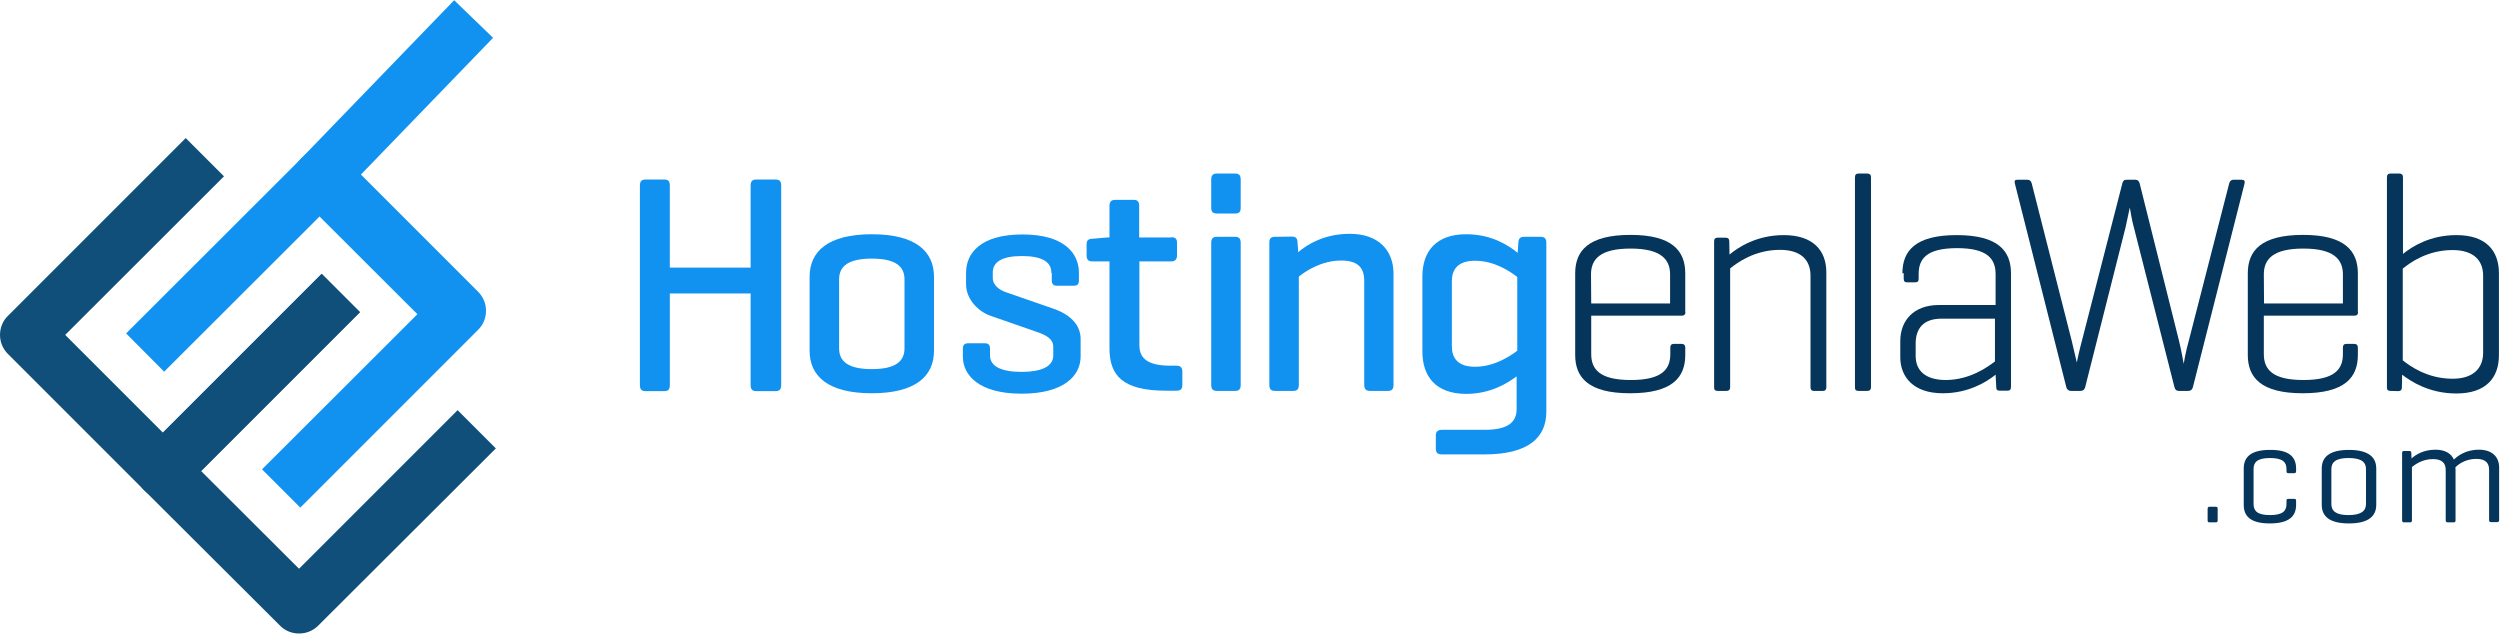
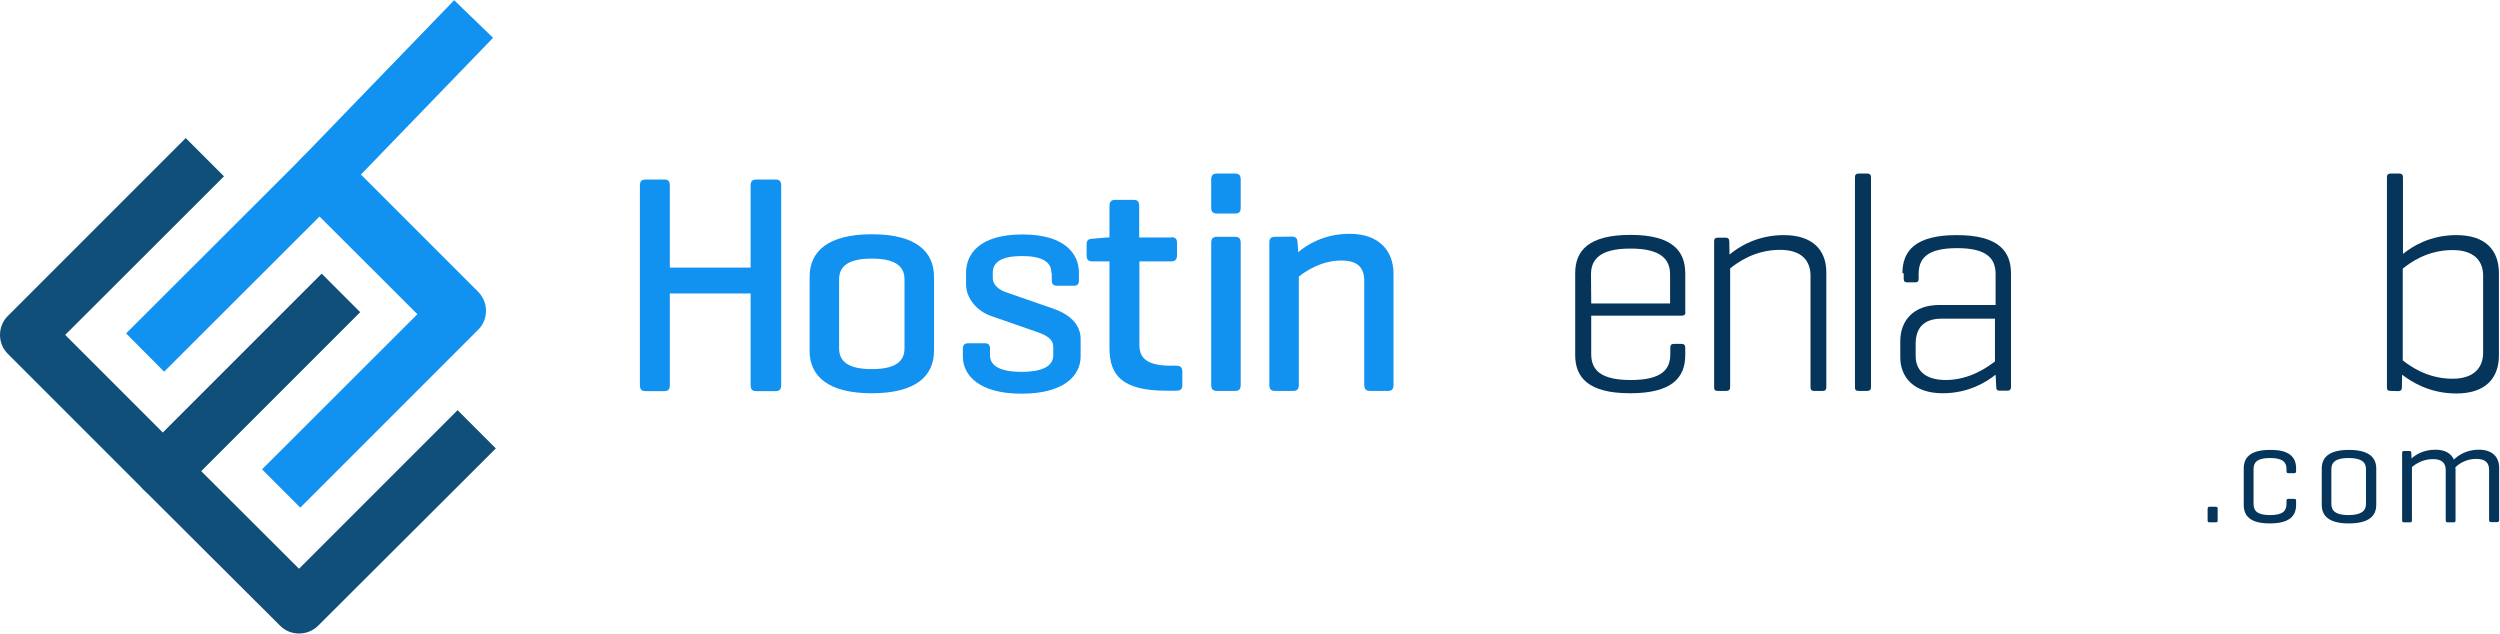
<svg xmlns="http://www.w3.org/2000/svg" version="1.1" id="Layer_1" x="0px" y="0px" viewBox="0 0 1169.7 296.5" style="enable-background:new 0 0 1169.7 296.5;" xml:space="preserve">
  <style type="text/css">
	.st0{fill:#05355A;}
	.st1{fill:#0F4F7A;}
	.st2{fill:#1192F1;}
</style>
  <g>
    <g id="XMLID_433_">
      <g id="XMLID_434_">
        <path class="st0" d="M1037.6,243.4c0,0.8-0.2,1-0.9,1h-2.8c-0.8,0-1-0.2-1-1v-5.3c0-0.7,0.2-1,1-1h2.8c0.7,0,0.9,0.3,0.9,1V243.4     z" />
      </g>
      <g id="XMLID_436_">
        <path class="st0" d="M1074.3,219.2v1.2c0,0.7-0.2,1-1,1h-2.5c-0.8,0-1-0.3-1-1v-1c0-3.1-1.7-5.1-7.7-5.1s-7.7,2-7.7,5.1v16.4     c0,3.2,1.7,5.2,7.7,5.2s7.7-2,7.7-5.2v-1.4c0-0.8,0.2-1,1-1h2.5c0.8,0,1,0.2,1,1v1.8c0,5.2-3.1,8.7-12.3,8.7s-12.2-3.5-12.2-8.7     v-17c0-5.2,3.1-8.7,12.3-8.7C1071.3,210.4,1074.3,214,1074.3,219.2z" />
      </g>
      <g id="XMLID_440_">
        <path class="st0" d="M1086.3,219.2c0-5.2,3.4-8.7,12.7-8.7c9.3,0,12.8,3.5,12.8,8.7v17c0,5.2-3.5,8.7-12.8,8.7     s-12.7-3.5-12.7-8.7V219.2z M1107,219.5c0-3.2-2-5.2-8.2-5.2c-6,0-8,2-8,5.2v16.3c0,3.2,2,5.2,8,5.2s8.2-2,8.2-5.2V219.5z" />
      </g>
      <g id="XMLID_443_">
        <path class="st0" d="M1127.2,211c0.8,0,1,0.3,1,1l0.1,2.5c1.8-1.6,5.4-4.1,11.2-4.1c4.5,0,7.4,1.8,8.6,4.6     c1.7-1.5,5.3-4.6,11.8-4.6c6.2,0,9.4,3.5,9.4,8.3v24.6c0,0.7-0.3,1-1,1h-2.7c-0.7,0-1-0.3-1-1v-23.5c0-3.1-1.6-5.1-6-5.1     c-5.2,0-8.6,2.7-9.8,4c0.1,0.3,0.1,0.8,0.1,1.2v23.5c0,0.7-0.2,1-0.9,1h-2.7c-0.7,0-1-0.3-1-1v-23.5c0-3.1-1.6-5.1-6-5.1     c-5,0-8.4,2.6-9.8,3.7v24.9c0,0.7-0.2,1-0.9,1h-2.7c-0.8,0-1-0.3-1-1V212c0-0.7,0.2-1,1-1H1127.2L1127.2,211z" />
      </g>
    </g>
    <g id="XMLID_455_">
      <g id="XMLID_454_">
        <path class="st1" d="M139.9,296.4c-3.2,0-6.5-1.2-8.9-3.7l-63.7-63.5c-2.4-2.4-3.7-5.6-3.7-8.9c0-3.4,1.3-6.6,3.7-8.9l83.2-83.2     l17.9,17.9l-74.3,74.3l45.8,45.7l74.2-74.2l17.9,17.9l-83.1,82.9C146.4,295.2,143.2,296.4,139.9,296.4z" />
      </g>
      <g id="XMLID_453_">
        <path class="st1" d="M76.2,232.9c-3.2,0-6.5-1.2-8.9-3.7L3.7,165.6C1.3,163.2,0,160,0,156.7s1.3-6.6,3.7-8.9l83.2-83.2l17.9,17.9     l-74.3,74.2l45.7,45.7l74.3-74.3l17.9,17.9l-83.2,83.2C82.7,231.7,79.5,232.9,76.2,232.9z" />
      </g>
      <g id="XMLID_452_">
        <path class="st2" d="M140.5,237.5l-17.9-17.9l74.3-74.2l-45.8-45.7l-74.3,74.2L59,156l83.2-83.1c4.9-4.9,12.9-4.9,17.9,0     l63.6,63.6c2.4,2.4,3.7,5.6,3.7,8.9s-1.3,6.6-3.7,8.9L140.5,237.5z" />
      </g>
      <g id="XMLID_451_">
        <path class="st2" d="M204.2,155.9l-63.6-63.5c-4.9-4.9-4.9-12.8-0.2-17.7l72.1-74.6l18.2,17.6l-63.5,65.7l54.8,54.7L204.2,155.9z     " />
      </g>
    </g>
    <g id="XMLID_397_">
      <g id="XMLID_431_">
        <path class="st2" d="M313.4,125.2h37.8V86.9c0-2,0.7-2.9,2.6-2.9h9.1c1.9,0,2.6,0.9,2.6,2.9v93.2c0,2-0.7,2.9-2.6,2.9h-9.1     c-1.9,0-2.6-0.9-2.6-2.9v-42.8h-37.8v42.8c0,2-0.6,2.9-2.6,2.9H302c-1.9,0-2.6-0.9-2.6-2.9V86.9c0-2,0.7-2.9,2.6-2.9h8.8     c2,0,2.6,0.9,2.6,2.9L313.4,125.2L313.4,125.2z" />
      </g>
      <g id="XMLID_428_">
        <path class="st2" d="M378.8,129.5c0-11.9,8.6-19.9,29.1-19.9s29.1,8,29.1,19.9v34.6c0,11.9-8.6,19.9-29.1,19.9s-29.1-8-29.1-19.9     V129.5z M423.2,130.7c0-6.2-4.4-9.7-15.3-9.7s-15.3,3.5-15.3,9.7V163c0,6.2,4.4,9.7,15.3,9.7s15.3-3.5,15.3-9.7V130.7z" />
      </g>
      <g id="XMLID_426_">
        <path class="st2" d="M491.9,127.5c0-5.2-4.8-7.7-13.8-7.7c-8.8,0-13.6,2.5-13.6,7.7v2.5c0,3.7,3.5,5.8,6.1,6.7l21.9,7.6     c8,2.7,13.1,7.5,13.1,14.3v8.2c0,9.1-8,17.4-27.6,17.4c-19.8,0-27.5-8.5-27.5-17.4v-3.6c0-1.7,0.7-2.6,2.5-2.6h7.7     c1.9,0,2.5,0.9,2.5,2.6v3.1c0,5.2,5.5,7.7,14.8,7.7c9.2,0,14.8-2.5,14.8-7.7v-4c0-3.5-2.9-5.4-7.7-7l-21.8-7.6     c-5.4-1.9-11.3-7.5-11.3-14.7v-5.4c0-9.1,6.7-17.9,26.4-17.9c19.5,0,26.4,8.8,26.4,17.9v3.5c0,1.9-0.6,2.6-2.6,2.6h-7.6     c-1.7,0-2.5-0.7-2.5-2.6v-3.4h-0.2L491.9,127.5L491.9,127.5z" />
      </g>
      <g id="XMLID_424_">
        <path class="st2" d="M548,111c1.9,0,2.7,0.7,2.7,2.6v5.8c0,2-0.9,2.9-2.7,2.9h-14.9v39.2c0,6.1,3.7,9.6,14.7,9.6h2.7     c1.9,0,2.7,0.9,2.7,2.9v6.1c0,2-0.9,2.7-2.7,2.7h-4.8c-20.5,0-26.6-7.1-26.6-19.9v-40.6h-8c-2,0-2.7-0.9-2.7-2.9v-5     c0-1.9,0.7-2.6,2.7-2.7l7.1-0.6h0.9V96.4c0-2,0.9-2.9,2.7-2.9h8.6c1.9,0,2.6,0.9,2.6,2.9v14.7h14.9L548,111L548,111z" />
      </g>
      <g id="XMLID_421_">
        <path class="st2" d="M580.5,97.2c0,1.9-0.7,2.7-2.6,2.7h-8.5c-2,0-2.7-0.9-2.7-2.7V84.1c0-2,0.7-2.9,2.7-2.9h8.5     c1.9,0,2.6,0.9,2.6,2.9V97.2z M580.5,180c0,2-0.7,2.9-2.6,2.9h-8.5c-2,0-2.7-0.9-2.7-2.9v-66.3c0-2,0.7-2.9,2.7-2.9h8.5     c1.9,0,2.6,0.9,2.6,2.9V180z" />
      </g>
      <g id="XMLID_419_">
        <path class="st2" d="M604.4,110.7c2,0,2.6,0.9,2.7,2.7l0.3,4.6c4.1-3.5,12.1-8.6,24.1-8.6c13.6,0,20.5,7.8,20.5,18.7V180     c0,2-0.7,2.9-2.6,2.9H641c-1.9,0-2.7-0.9-2.7-2.9v-48.5c0-6-2.7-9.6-10.8-9.6c-9.3,0-16.6,5-19.8,7.5V180c0,2-0.7,2.9-2.6,2.9     h-8.5c-2,0-2.7-0.9-2.7-2.9v-66.5c0-1.9,0.7-2.7,2.7-2.7L604.4,110.7L604.4,110.7L604.4,110.7z" />
      </g>
      <g id="XMLID_416_">
-         <path class="st2" d="M665.5,164.3v-34.9c0-11.9,6.5-19.8,20.5-19.8c12.1,0,20,5.4,24.1,8.7l0.3-4.6c0.1-2,0.7-2.9,2.7-2.9h7.7     c2,0,2.7,0.9,2.7,2.9v79c0,11.9-8.3,19.9-28.8,19.9h-20c-2,0-2.9-0.7-2.9-2.7v-6.1c0-1.9,0.9-2.7,2.9-2.7h20     c10.9,0,14.9-3.6,14.9-9.7v-15.3c-4.4,3.2-12.1,8.2-23.9,8.2C671.8,184.1,665.5,176.3,665.5,164.3z M679.3,162.1     c0,5.1,2.5,9.5,10.8,9.5c9.2,0,16.6-5.1,19.8-7.5v-34.5c-3.2-2.5-10.6-7.6-19.8-7.6c-8.3,0-10.8,4.4-10.8,9.5V162.1z" />
-       </g>
+         </g>
      <g id="XMLID_413_">
        <path class="st0" d="M788.6,146.1c0,1-0.6,1.6-1.6,1.6h-42.5v18c0,7.1,4,12.1,18.5,12.1c14.6,0,18.5-5,18.5-12.1v-3.1     c0-1.1,0.5-1.7,1.6-1.7h3.7c1.1,0,1.7,0.6,1.7,1.7v3.5c0,10.5-6.1,17.9-25.8,17.9c-19.7,0-25.7-7.5-25.7-17.9v-38.2     c0-10.6,6.2-18,25.9-18c19.5,0,25.6,7.5,25.6,18v18.2H788.6z M744.5,142h36.9v-13.6c0-7-4.2-12.1-18.5-12.1     c-14.4,0-18.5,5.1-18.5,12.1L744.5,142L744.5,142z" />
      </g>
      <g id="XMLID_411_">
        <path class="st0" d="M809.1,113l0.1,6.1c4.2-3.5,12.8-9.1,25.4-9.1c13.7,0,19.9,7.2,19.9,17.4v53.8c0,1.1-0.5,1.7-1.6,1.7h-4.2     c-1.1,0-1.6-0.6-1.6-1.7V129c0-7.1-4.2-12.1-14.3-12.1c-11.8,0-20,6-23.3,8.7v55.6c0,1.1-0.6,1.7-1.7,1.7h-4.1     c-1.4,0-1.7-0.6-1.7-1.7v-68.3c0-1.1,0.5-1.7,1.7-1.7h3.6C808.5,111.2,809.1,111.7,809.1,113z" />
      </g>
      <g id="XMLID_409_">
        <path class="st0" d="M875.4,181.2c0,1.1-0.6,1.7-1.7,1.7h-4.1c-1.4,0-1.7-0.6-1.7-1.7V82.9c0-1.1,0.5-1.7,1.7-1.7h4.1     c1.1,0,1.7,0.6,1.7,1.7V181.2z" />
      </g>
      <g id="XMLID_406_">
        <path class="st0" d="M890.1,127.9c0-10.5,6-17.9,25.4-17.9c19.5,0,25.4,7.5,25.4,17.9v53.2c0,1.1-0.5,1.7-1.6,1.7h-3.6     c-1.4,0-1.7-0.6-1.7-1.7l-0.3-5.8c-4.2,3.4-12.7,8.7-24.7,8.7c-13.6,0-19.9-7.5-19.9-16.9v-7.5c0-9.5,6.1-16.9,18.2-16.9h26.4     v-14.4c0-7-3.6-12.2-18-12.2c-14.3,0-18,5-18,12.1v2.2c0,1.4-0.6,1.7-1.7,1.7h-3.7c-1.1,0-1.6-0.5-1.6-1.7v-2.6L890.1,127.9     L890.1,127.9z M933.4,169.1v-20h-25c-8.5,0-12.1,4.6-12.1,11.7v5.7c0,6.8,4.4,11.3,14.2,11.3C921.8,177.7,930,171.7,933.4,169.1z     " />
      </g>
      <g id="XMLID_404_">
-         <path class="st0" d="M1019.5,159.4c1.1,4.4,2.2,10.8,2.2,10.8s1.1-6.5,2.4-10.8l18.9-73.6c0.3-1.1,0.9-1.7,2-1.7h3.7     c1.4,0,1.7,0.5,1.5,1.7l-24.2,95.4c-0.3,1.1-1,1.7-2.2,1.7h-4.4c-1.1,0-1.7-0.6-2-1.7l-19-74.8c-0.9-2.9-1.7-8.3-1.9-9.3l-2,9.3     l-18.9,74.8c-0.3,1.1-1,1.7-2.2,1.7H969c-1.1,0-1.9-0.6-2.2-1.7l-24.1-95.4c-0.3-1.4,0.1-1.7,1.4-1.7h4.5c1.1,0,1.7,0.6,2,1.7     l18.7,73.6l2.4,10.2c0.1-0.7,1.4-6.6,2.4-10.2L993,85.8c0.3-1.1,0.7-1.7,2-1.7h4.1c1.1,0,1.7,0.6,2,1.7L1019.5,159.4z" />
-       </g>
+         </g>
      <g id="XMLID_401_">
-         <path class="st0" d="M1103.3,146.1c0,1-0.6,1.6-1.6,1.6h-42.5v18c0,7.1,4,12.1,18.5,12.1c14.6,0,18.5-5,18.5-12.1v-3.1     c0-1.1,0.5-1.7,1.6-1.7h3.7c1.1,0,1.7,0.6,1.7,1.7v3.5c0,10.5-6.1,17.9-25.8,17.9c-19.7,0-25.7-7.5-25.7-17.9v-38.2     c0-10.6,6.2-18,25.9-18c19.5,0,25.6,7.5,25.6,18v18.2H1103.3z M1059.3,142h36.9v-13.6c0-7-4.2-12.1-18.5-12.1     c-14.4,0-18.5,5.1-18.5,12.1L1059.3,142L1059.3,142z" />
-       </g>
+         </g>
      <g id="XMLID_398_">
        <path class="st0" d="M1118.5,182.9c-1.4,0-1.7-0.6-1.7-1.7V82.9c0-1.1,0.5-1.7,1.7-1.7h4.1c1.1,0,1.7,0.6,1.7,1.7v35.9     c4.2-3.4,12.6-8.8,25-8.8c13.8,0,19.9,7.2,19.9,17.9v38.3c0,10.6-6.1,17.9-19.9,17.9c-12.6,0-21.1-5.5-25.4-8.8l-0.1,6     c0,1.1-0.6,1.7-1.7,1.7L1118.5,182.9L1118.5,182.9z M1161.8,128.9c0-6.7-4.1-11.9-14.3-11.9c-11.9,0-20,6-23.3,8.7v42.9     c3.2,2.5,11.3,8.6,23.3,8.6c10.2,0,14.3-5.4,14.3-12.1V128.9z" />
      </g>
    </g>
  </g>
</svg>